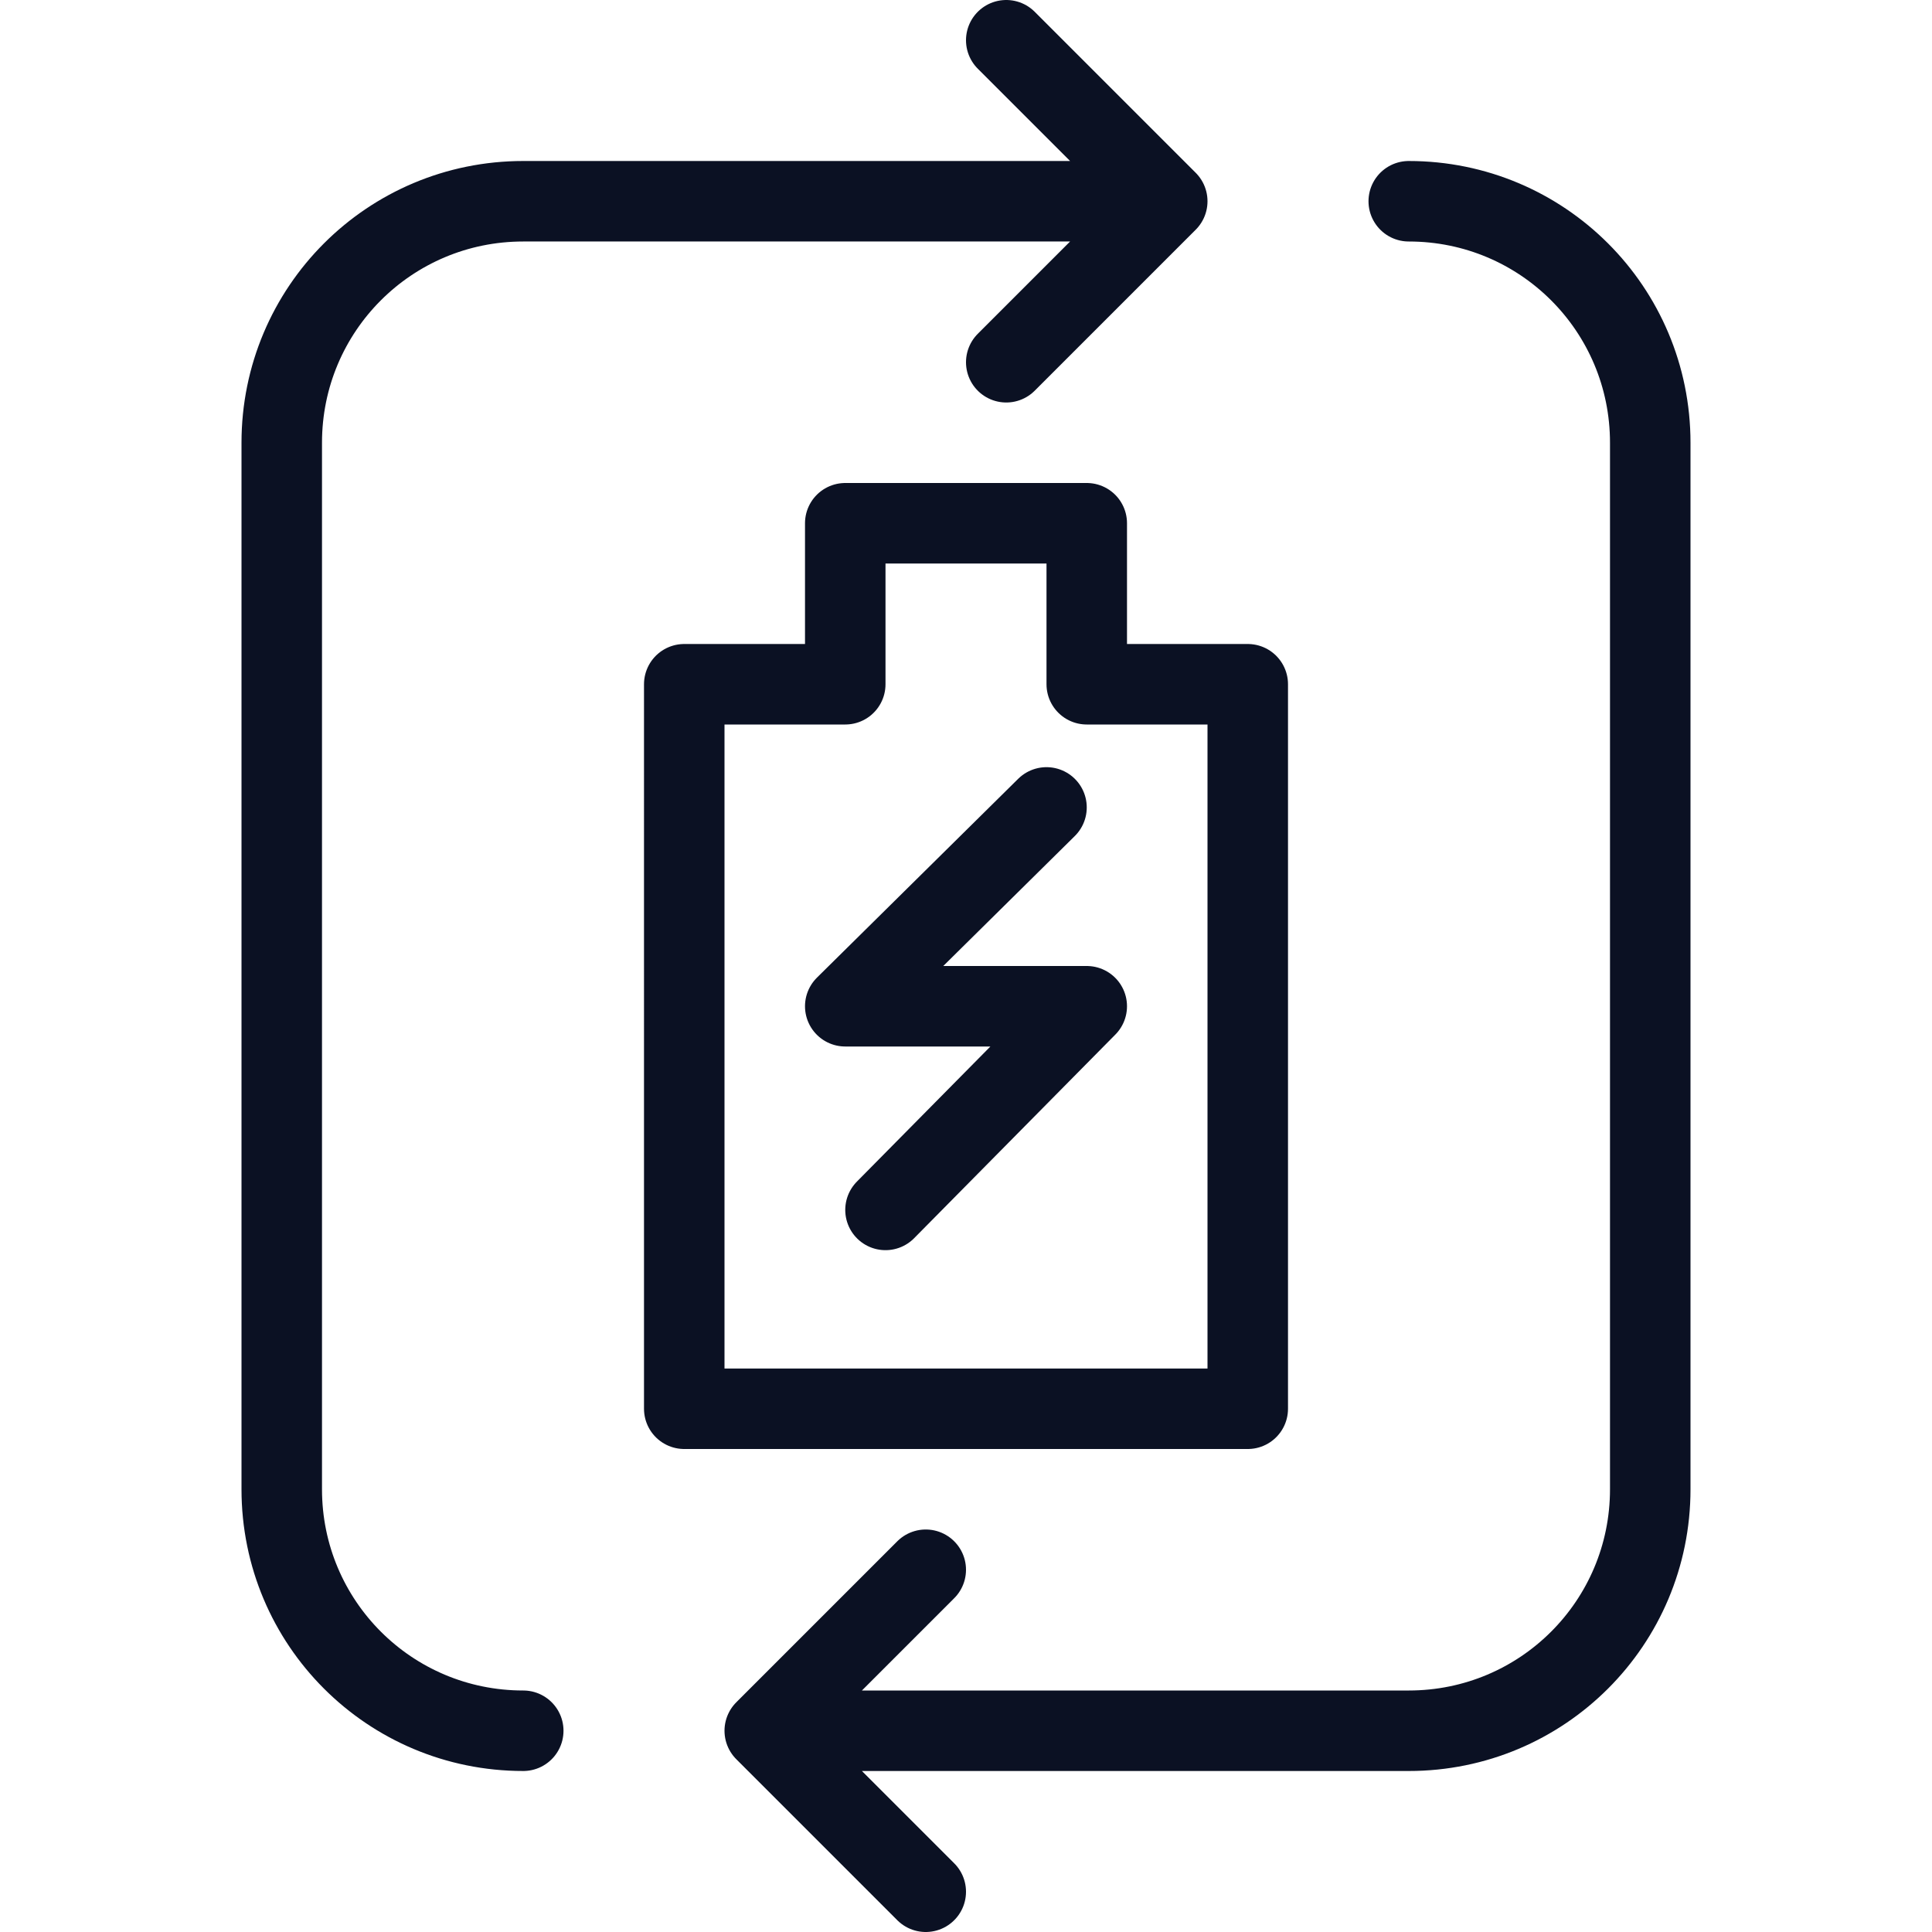
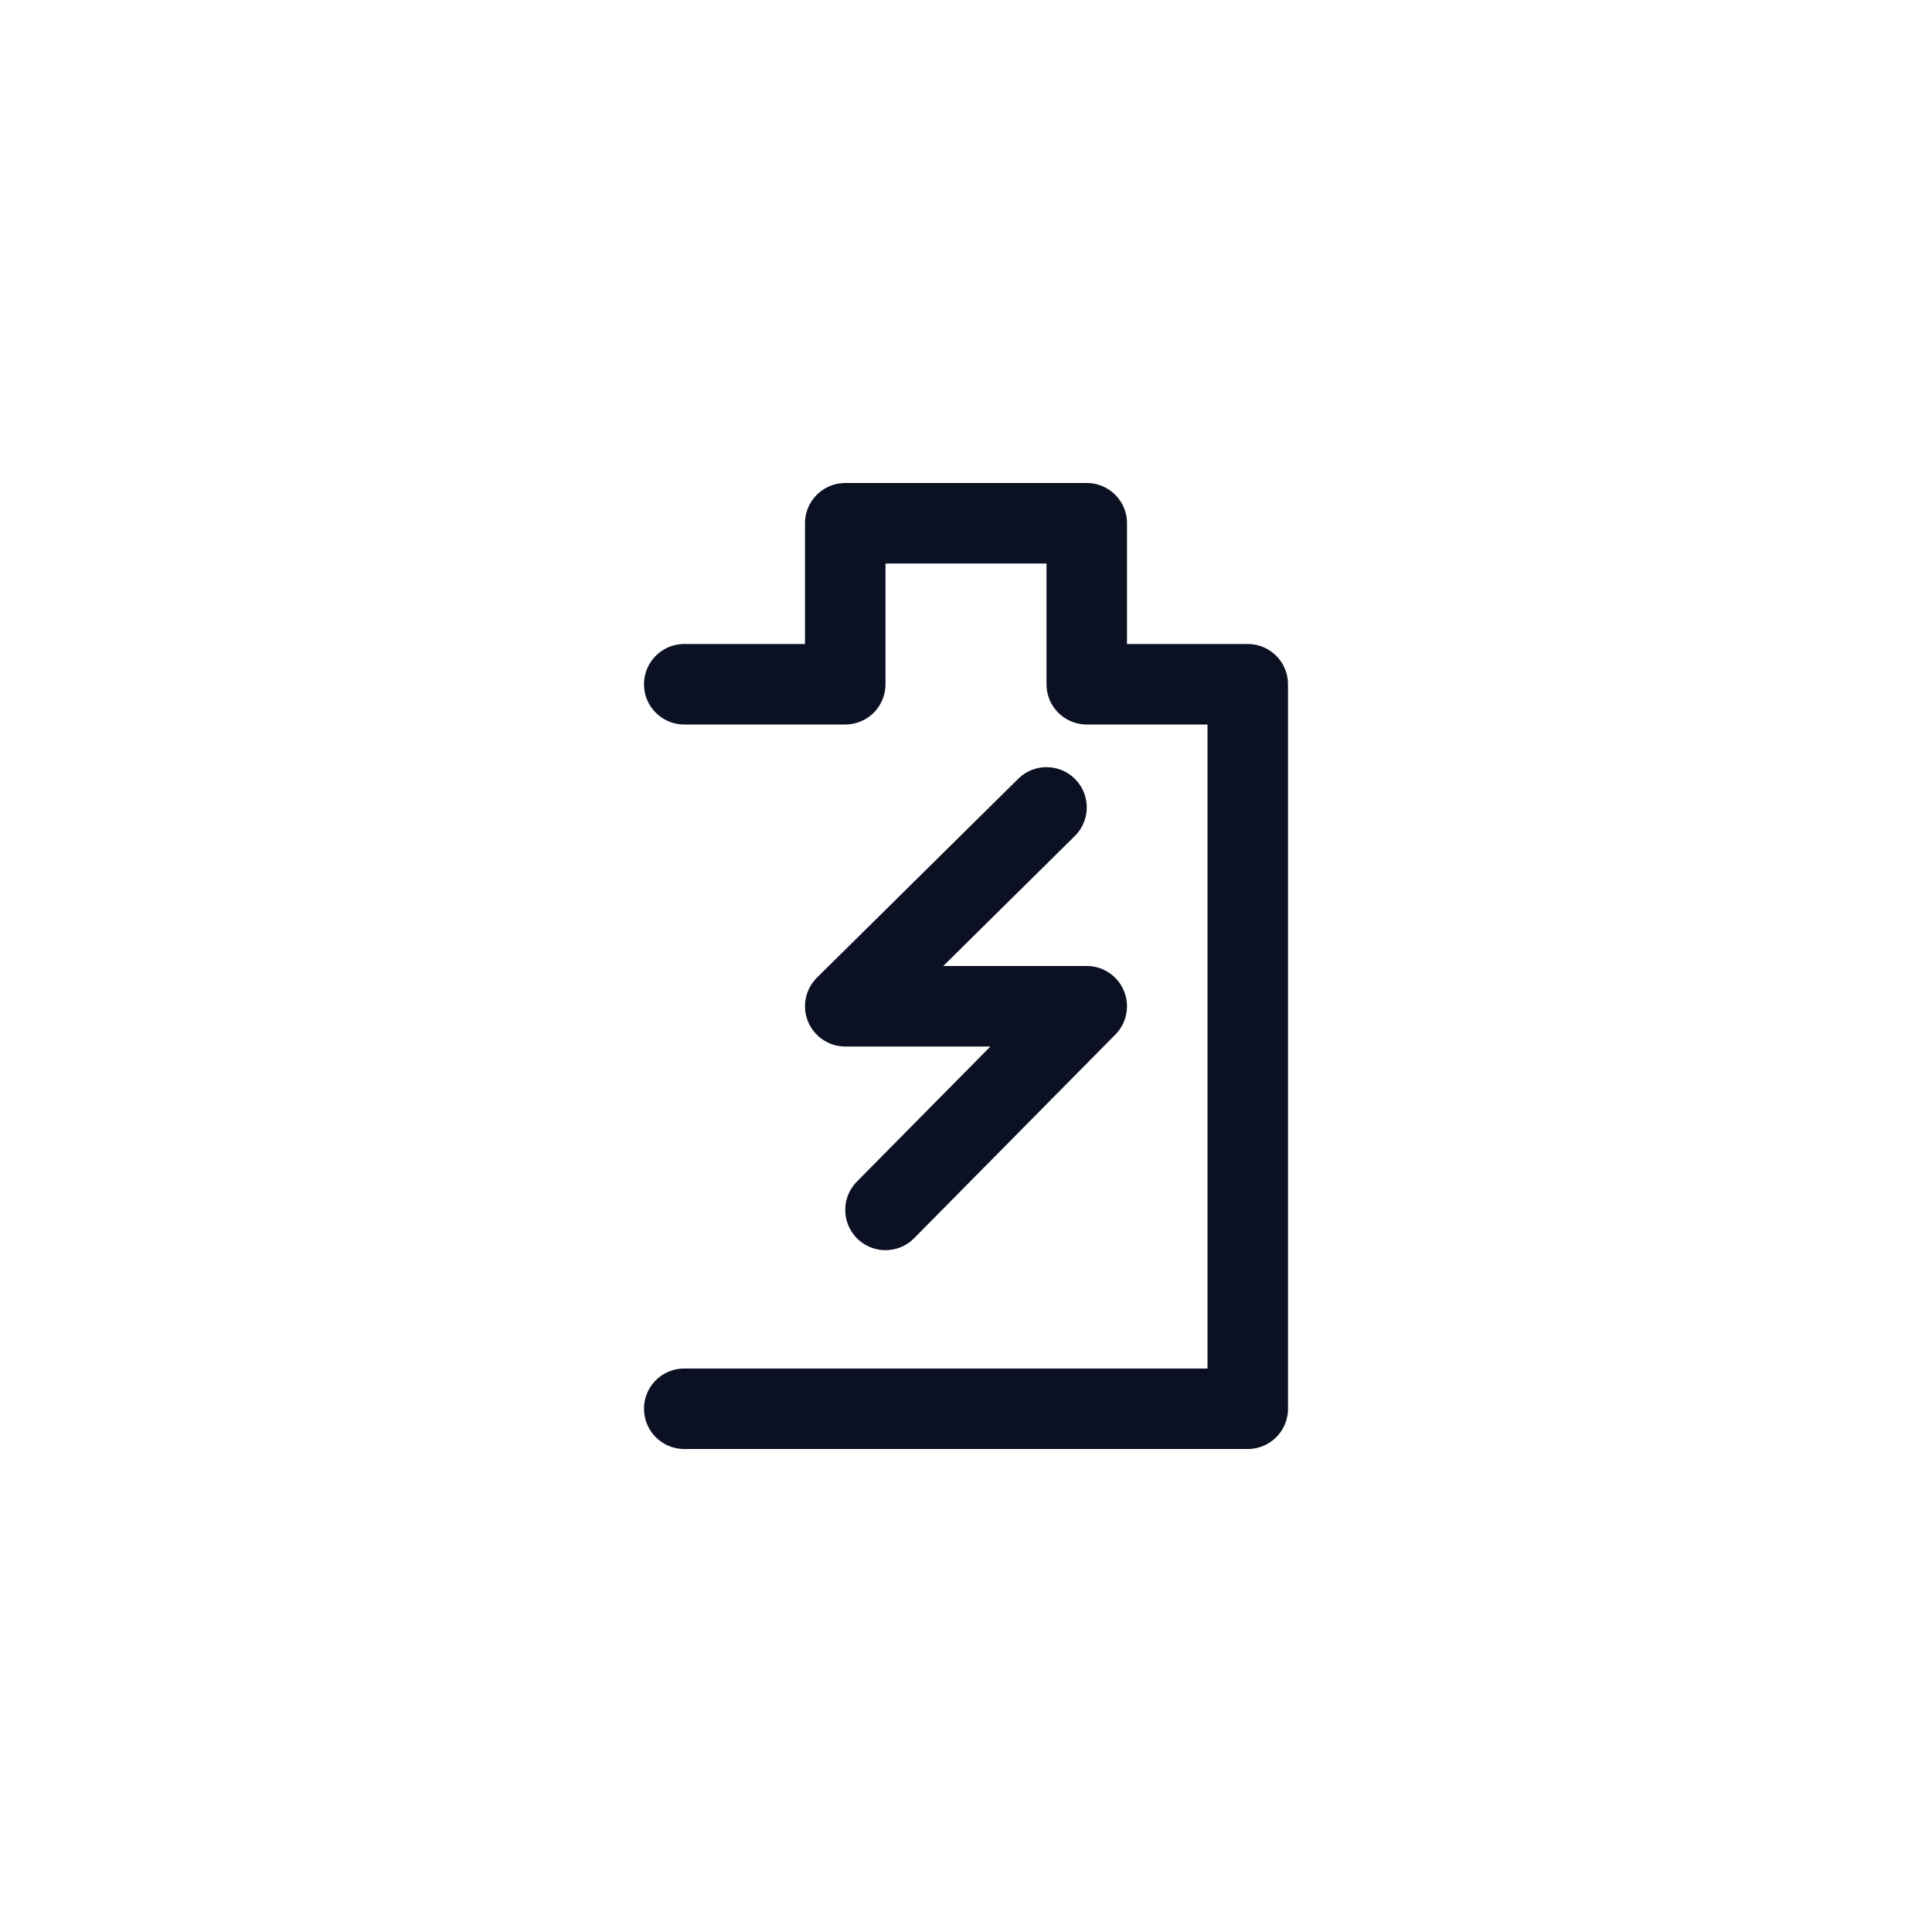
<svg xmlns="http://www.w3.org/2000/svg" viewBox="0 0 24 24">
  <g fill="none" stroke="#0B1123" stroke-linecap="round" stroke-linejoin="round">
-     <path d="M6.5 21.5c-1.66 0-3-1.34-3-3v-13c0-1.66 1.34-3 3-3h8M17.5 2.5c1.66 0 3 1.34 3 3v13c0 1.66-1.34 3-3 3h-8M12.5.5l2 2-2 2M11.5 19.5l-2 2 2 2" />
-     <path d="M8.5 17.5h7v-9h-2v-2h-3v2h-2zM13 10.03l-2.5 2.47h3L11 15.03" />
+     <path d="M8.5 17.5h7v-9h-2v-2h-3v2h-2M13 10.03l-2.5 2.47h3L11 15.03" />
  </g>
-   <path fill="none" d="M0 0h24v24H0z" />
</svg>